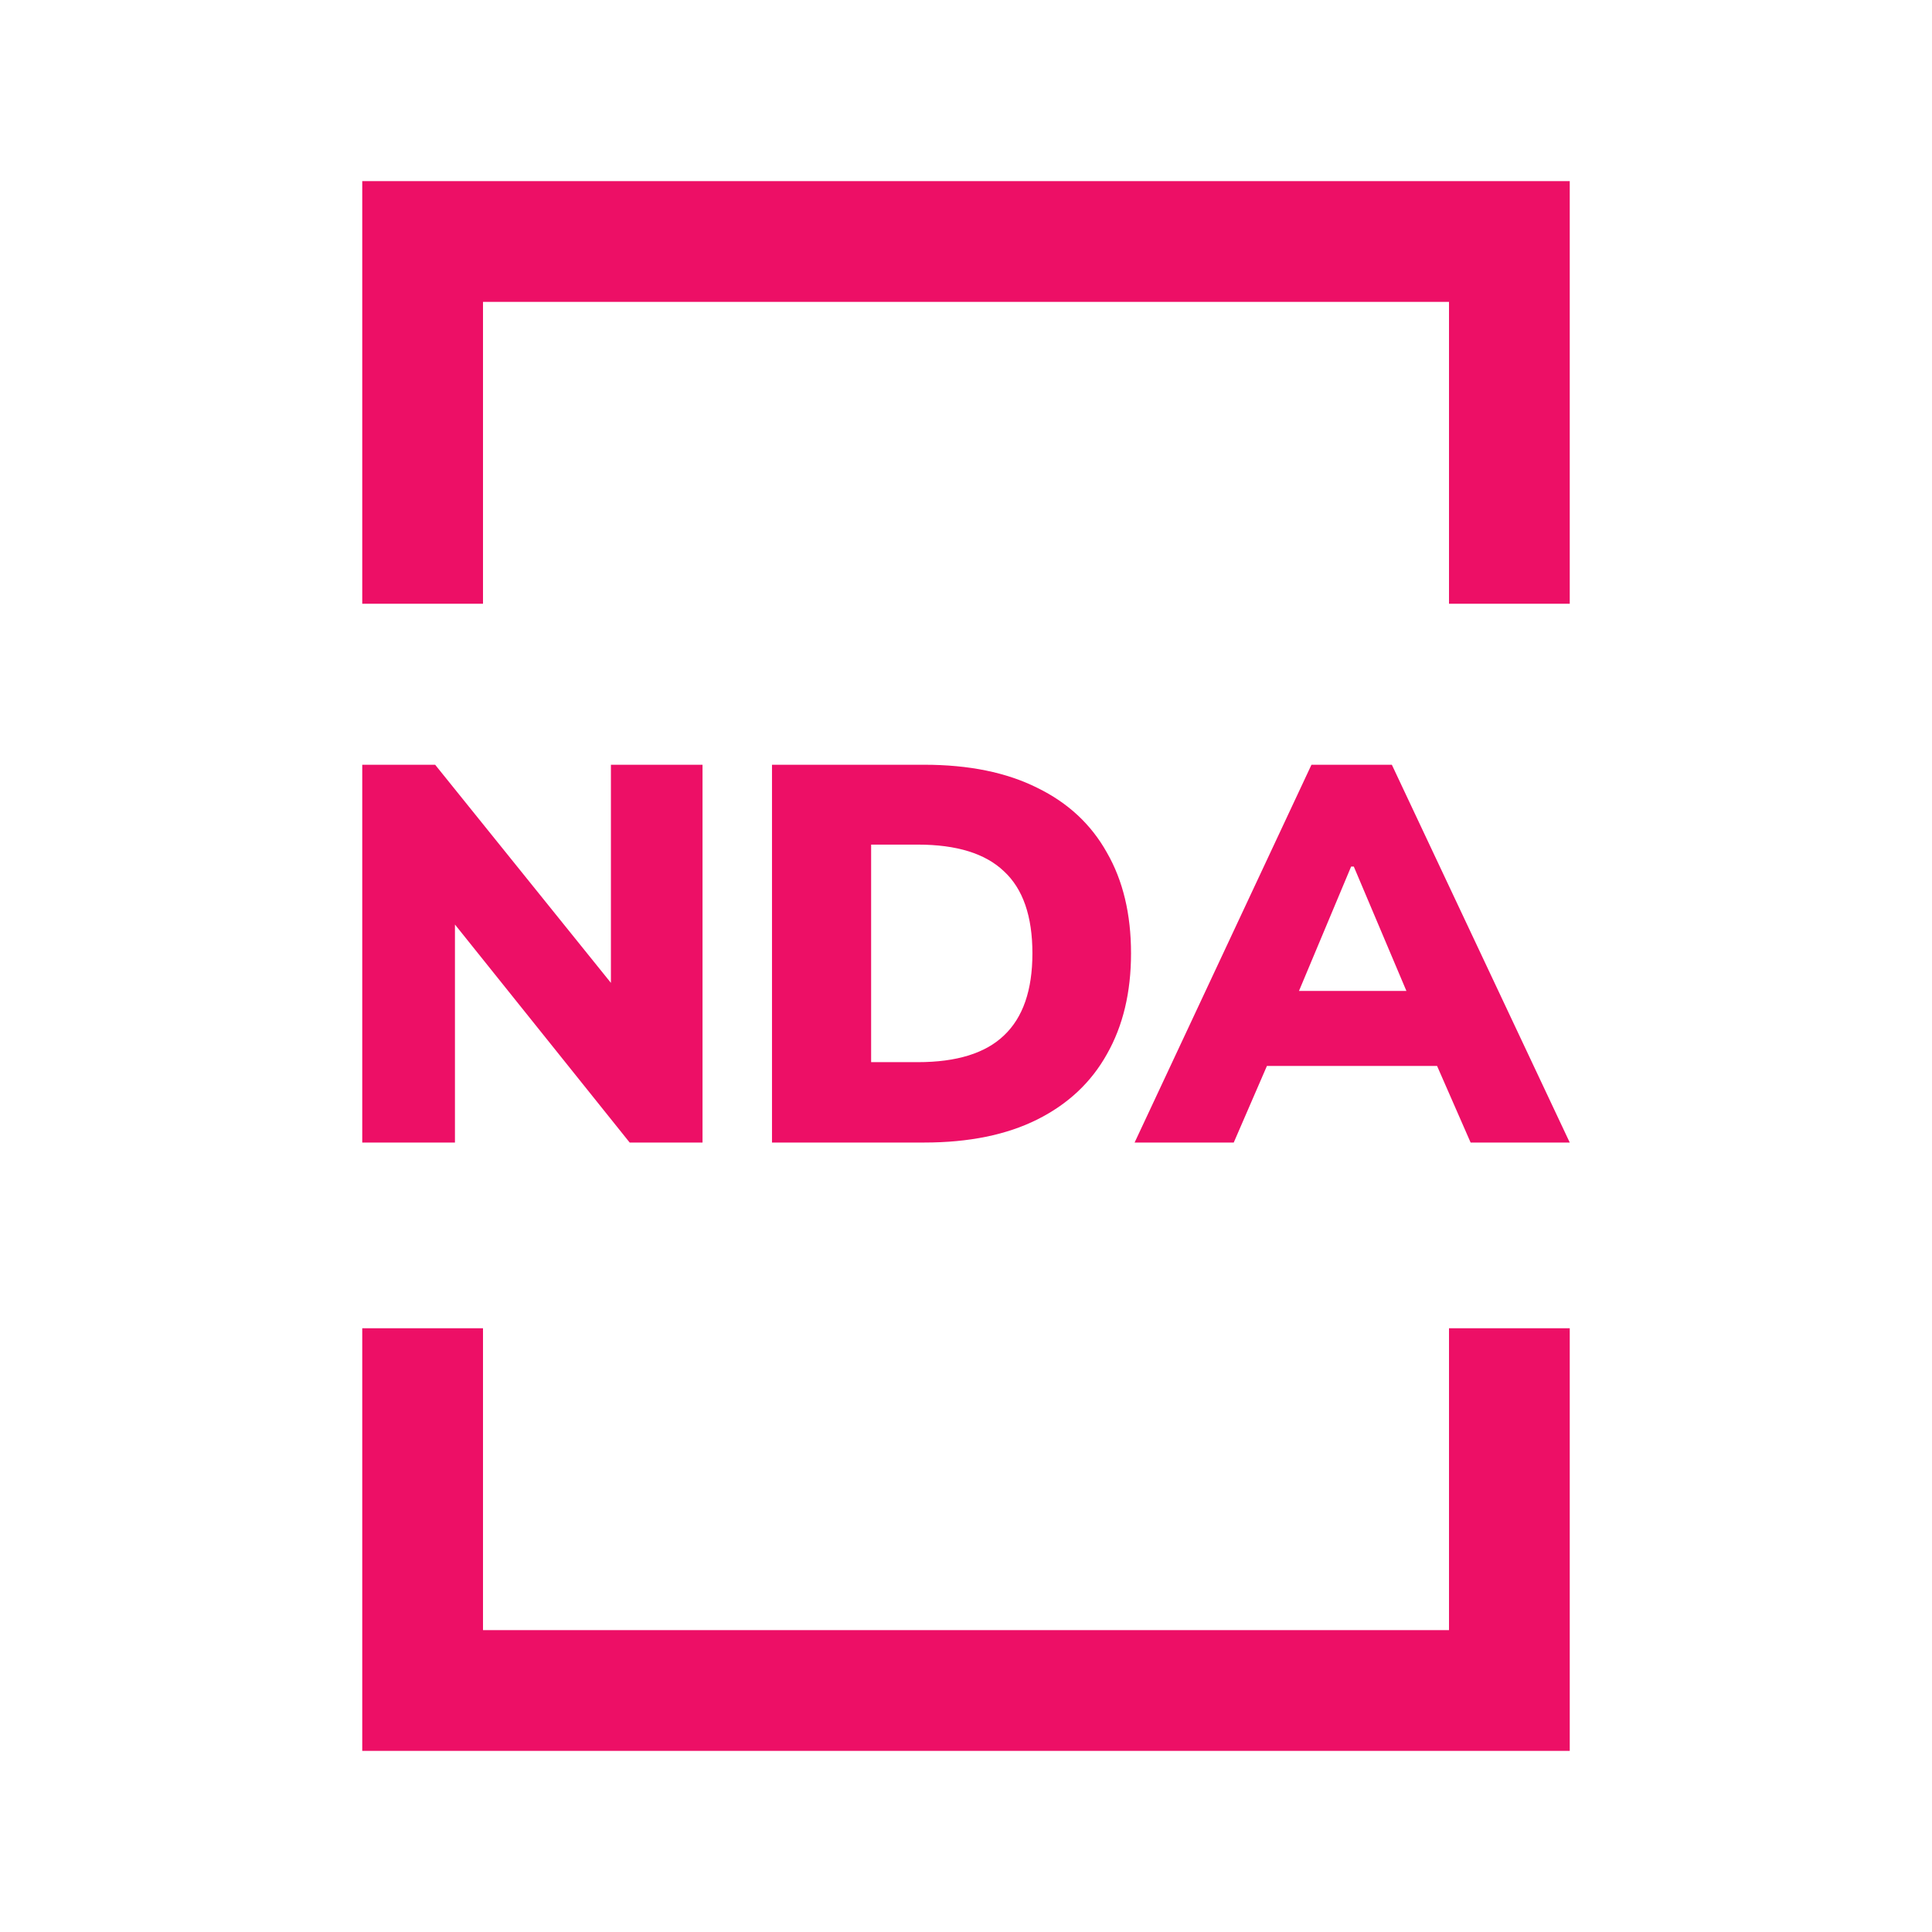
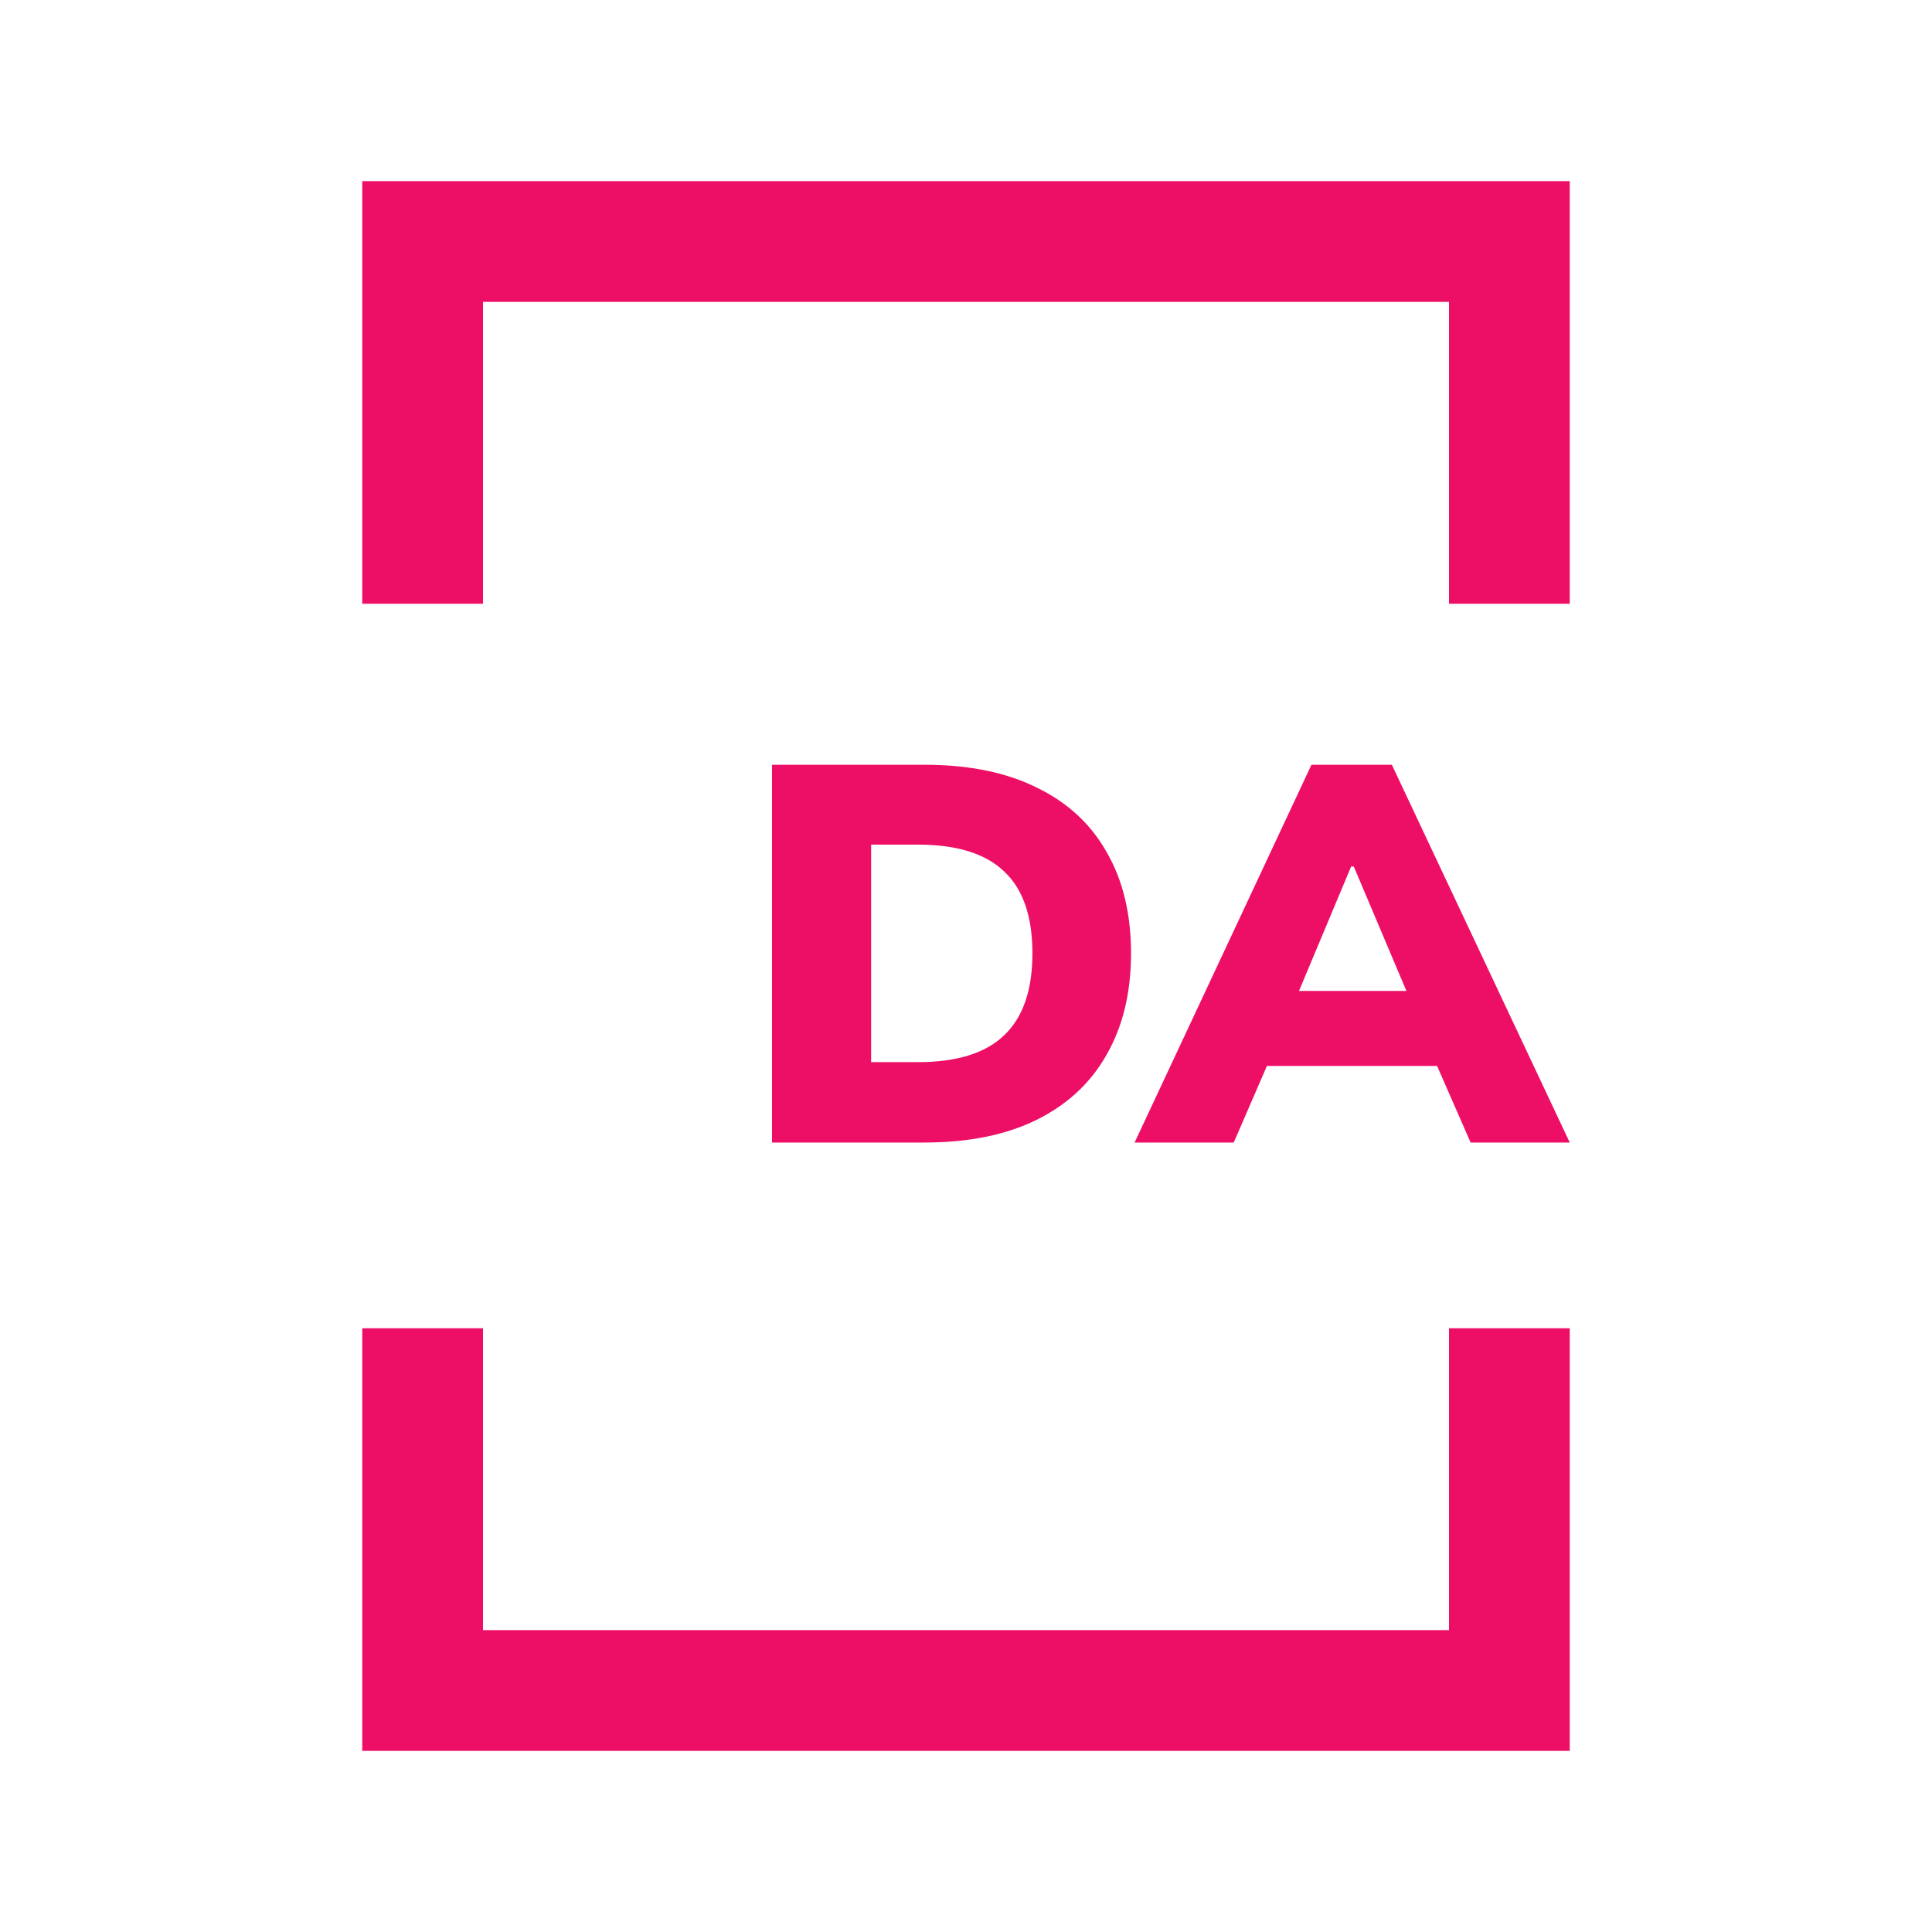
<svg xmlns="http://www.w3.org/2000/svg" width="48" height="48" viewBox="0 0 48 48" fill="none">
  <path d="M9 4.5V15H12V7.5H36V15H39V4.5H9ZM9 33V43.5H39V33H36V40.5H12V33H9Z" fill="#ED0F66" />
  <path d="M28.189 28.386L32.583 19H34.58L39 28.386H36.537L35.406 25.803L36.351 26.483H30.839L31.771 25.803L30.652 28.386H28.189ZM33.568 21.53L32.011 25.244L31.638 24.619H35.539L35.206 25.244L33.635 21.53H33.568Z" fill="#ED0F66" />
  <path d="M19.18 28.386V19H22.961C24.07 19 25.007 19.191 25.77 19.573C26.534 19.945 27.11 20.482 27.501 21.183C27.9 21.876 28.1 22.71 28.1 23.686C28.1 24.654 27.9 25.488 27.501 26.19C27.11 26.891 26.534 27.432 25.77 27.814C25.007 28.195 24.07 28.386 22.961 28.386H19.18ZM21.643 26.389H22.801C23.769 26.389 24.483 26.167 24.945 25.724C25.415 25.28 25.65 24.601 25.65 23.686C25.65 22.763 25.415 22.084 24.945 21.649C24.483 21.206 23.769 20.984 22.801 20.984H21.643V26.389Z" fill="#ED0F66" />
-   <path d="M9 28.386V19H10.811L15.564 24.898H15.178V19H17.454V28.386H15.644L10.917 22.488H11.303V28.386H9Z" fill="#ED0F66" />
</svg>